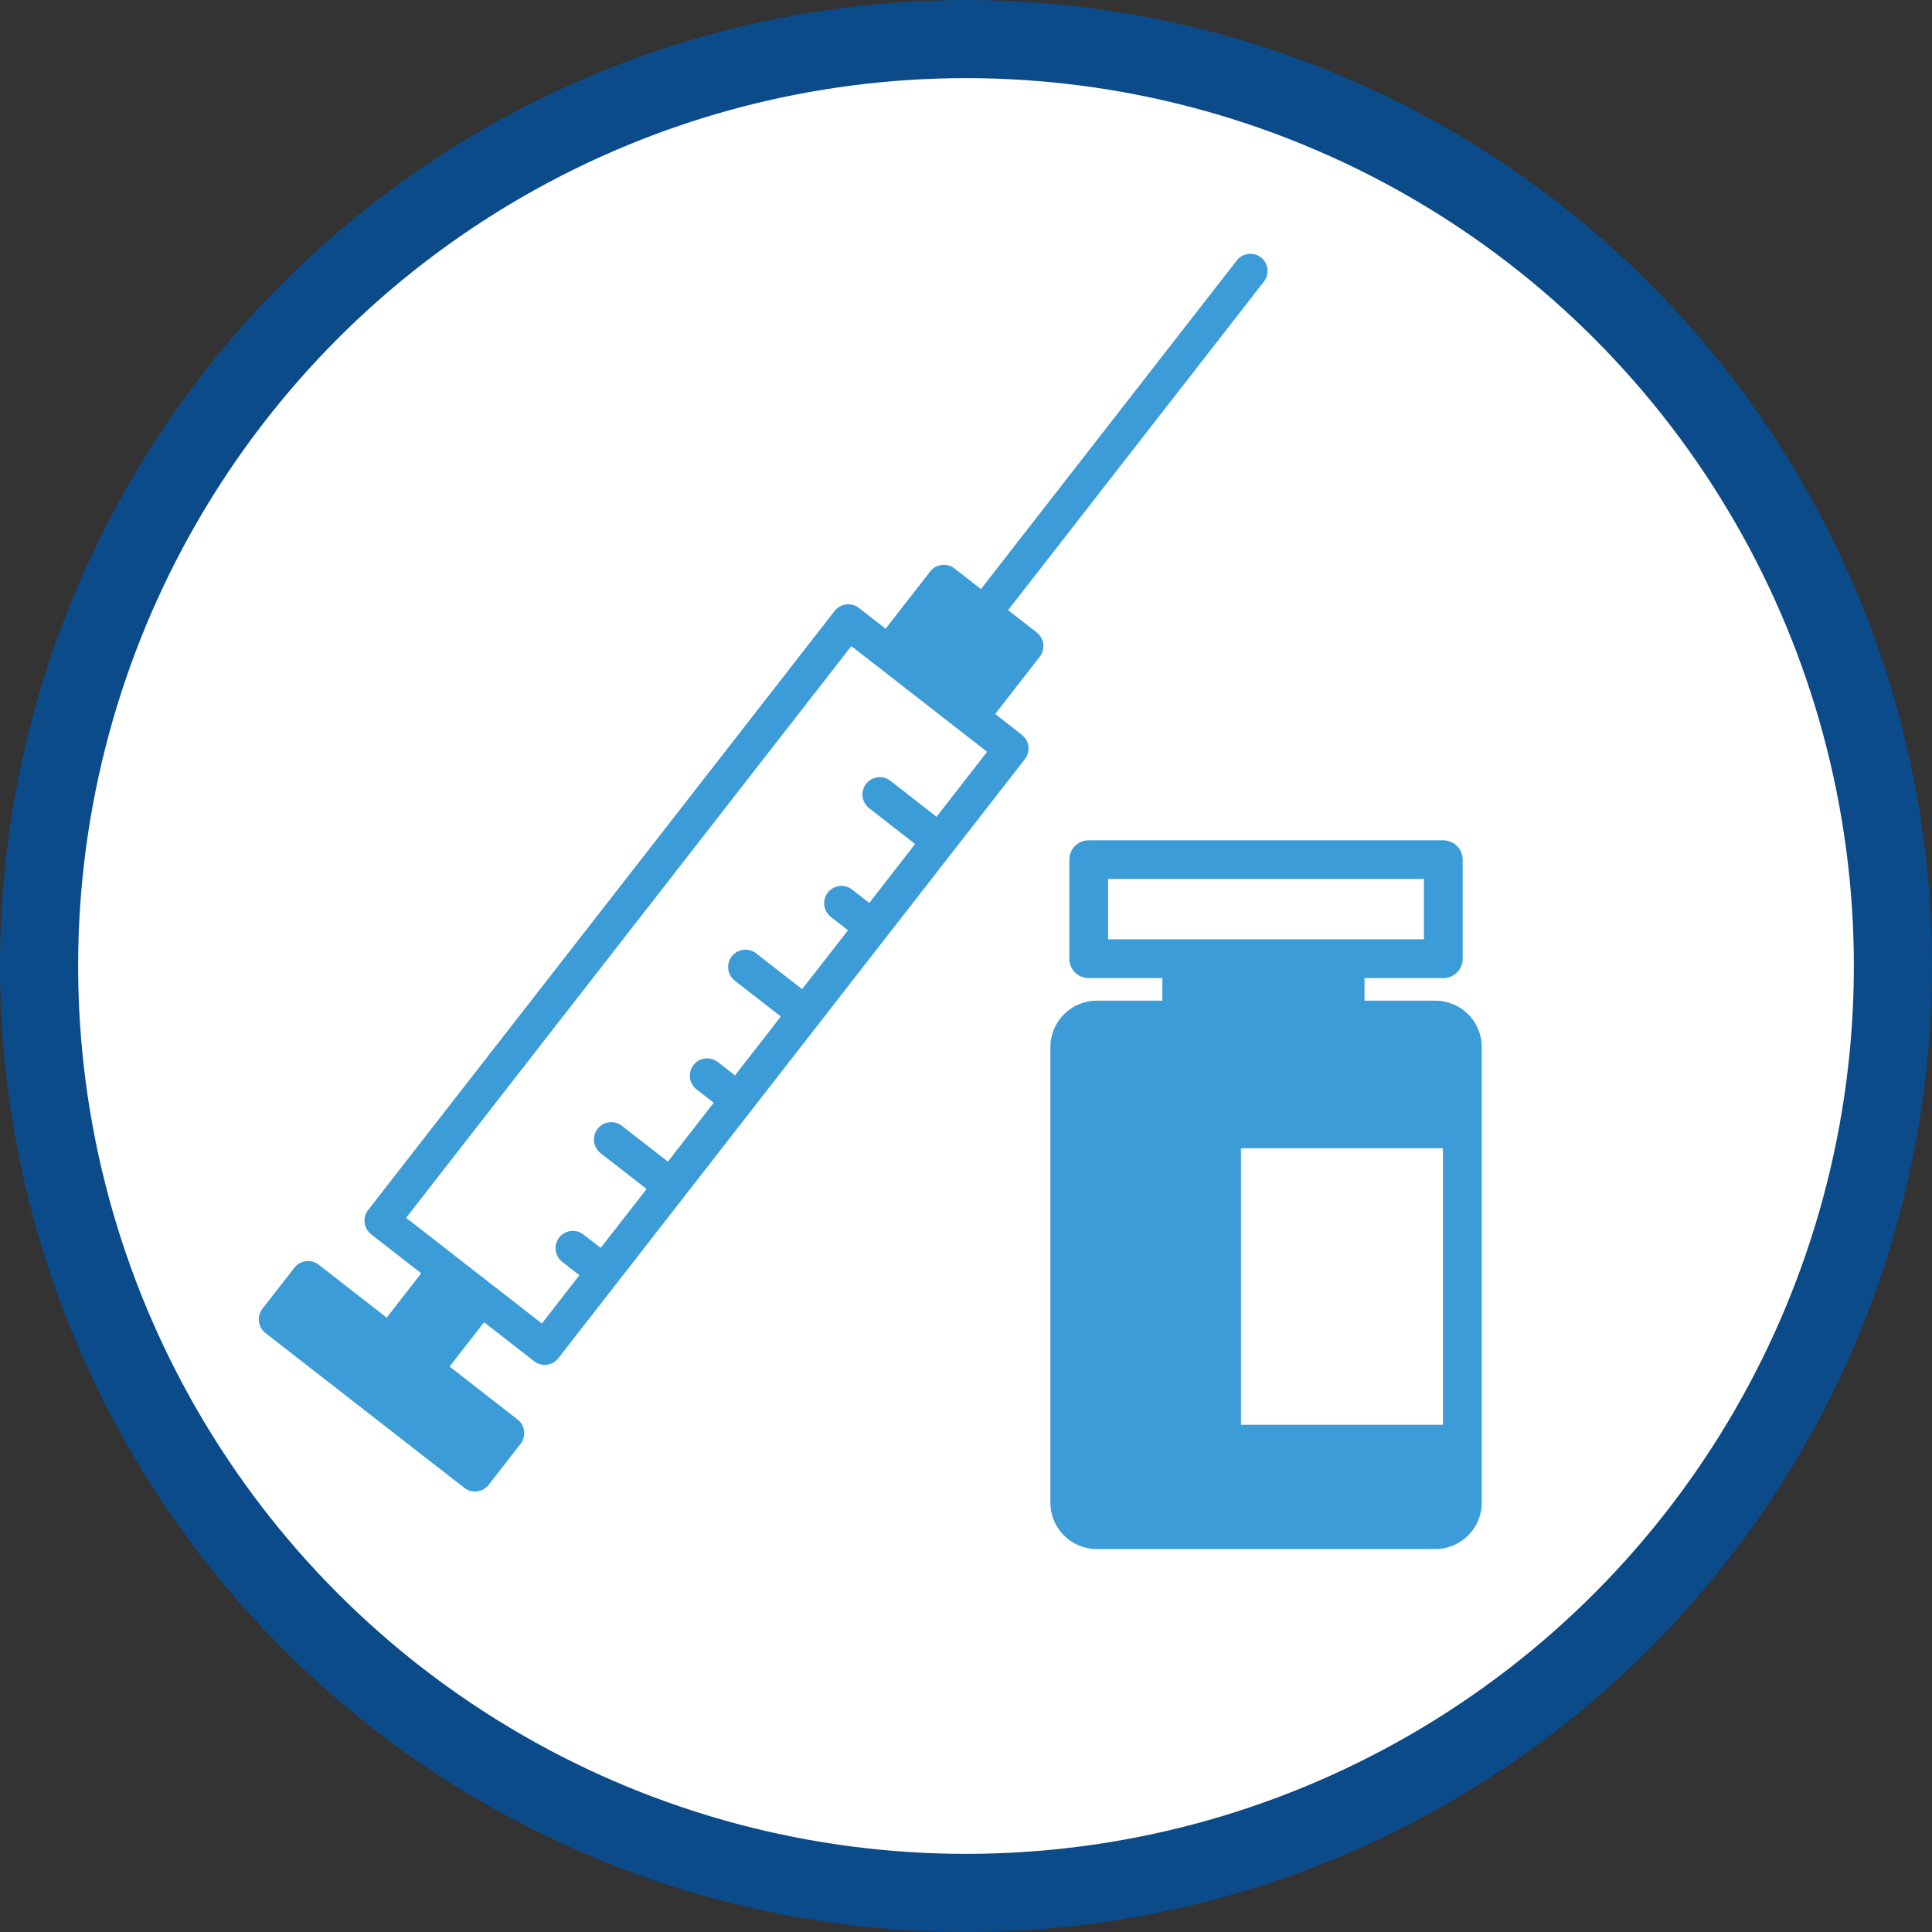
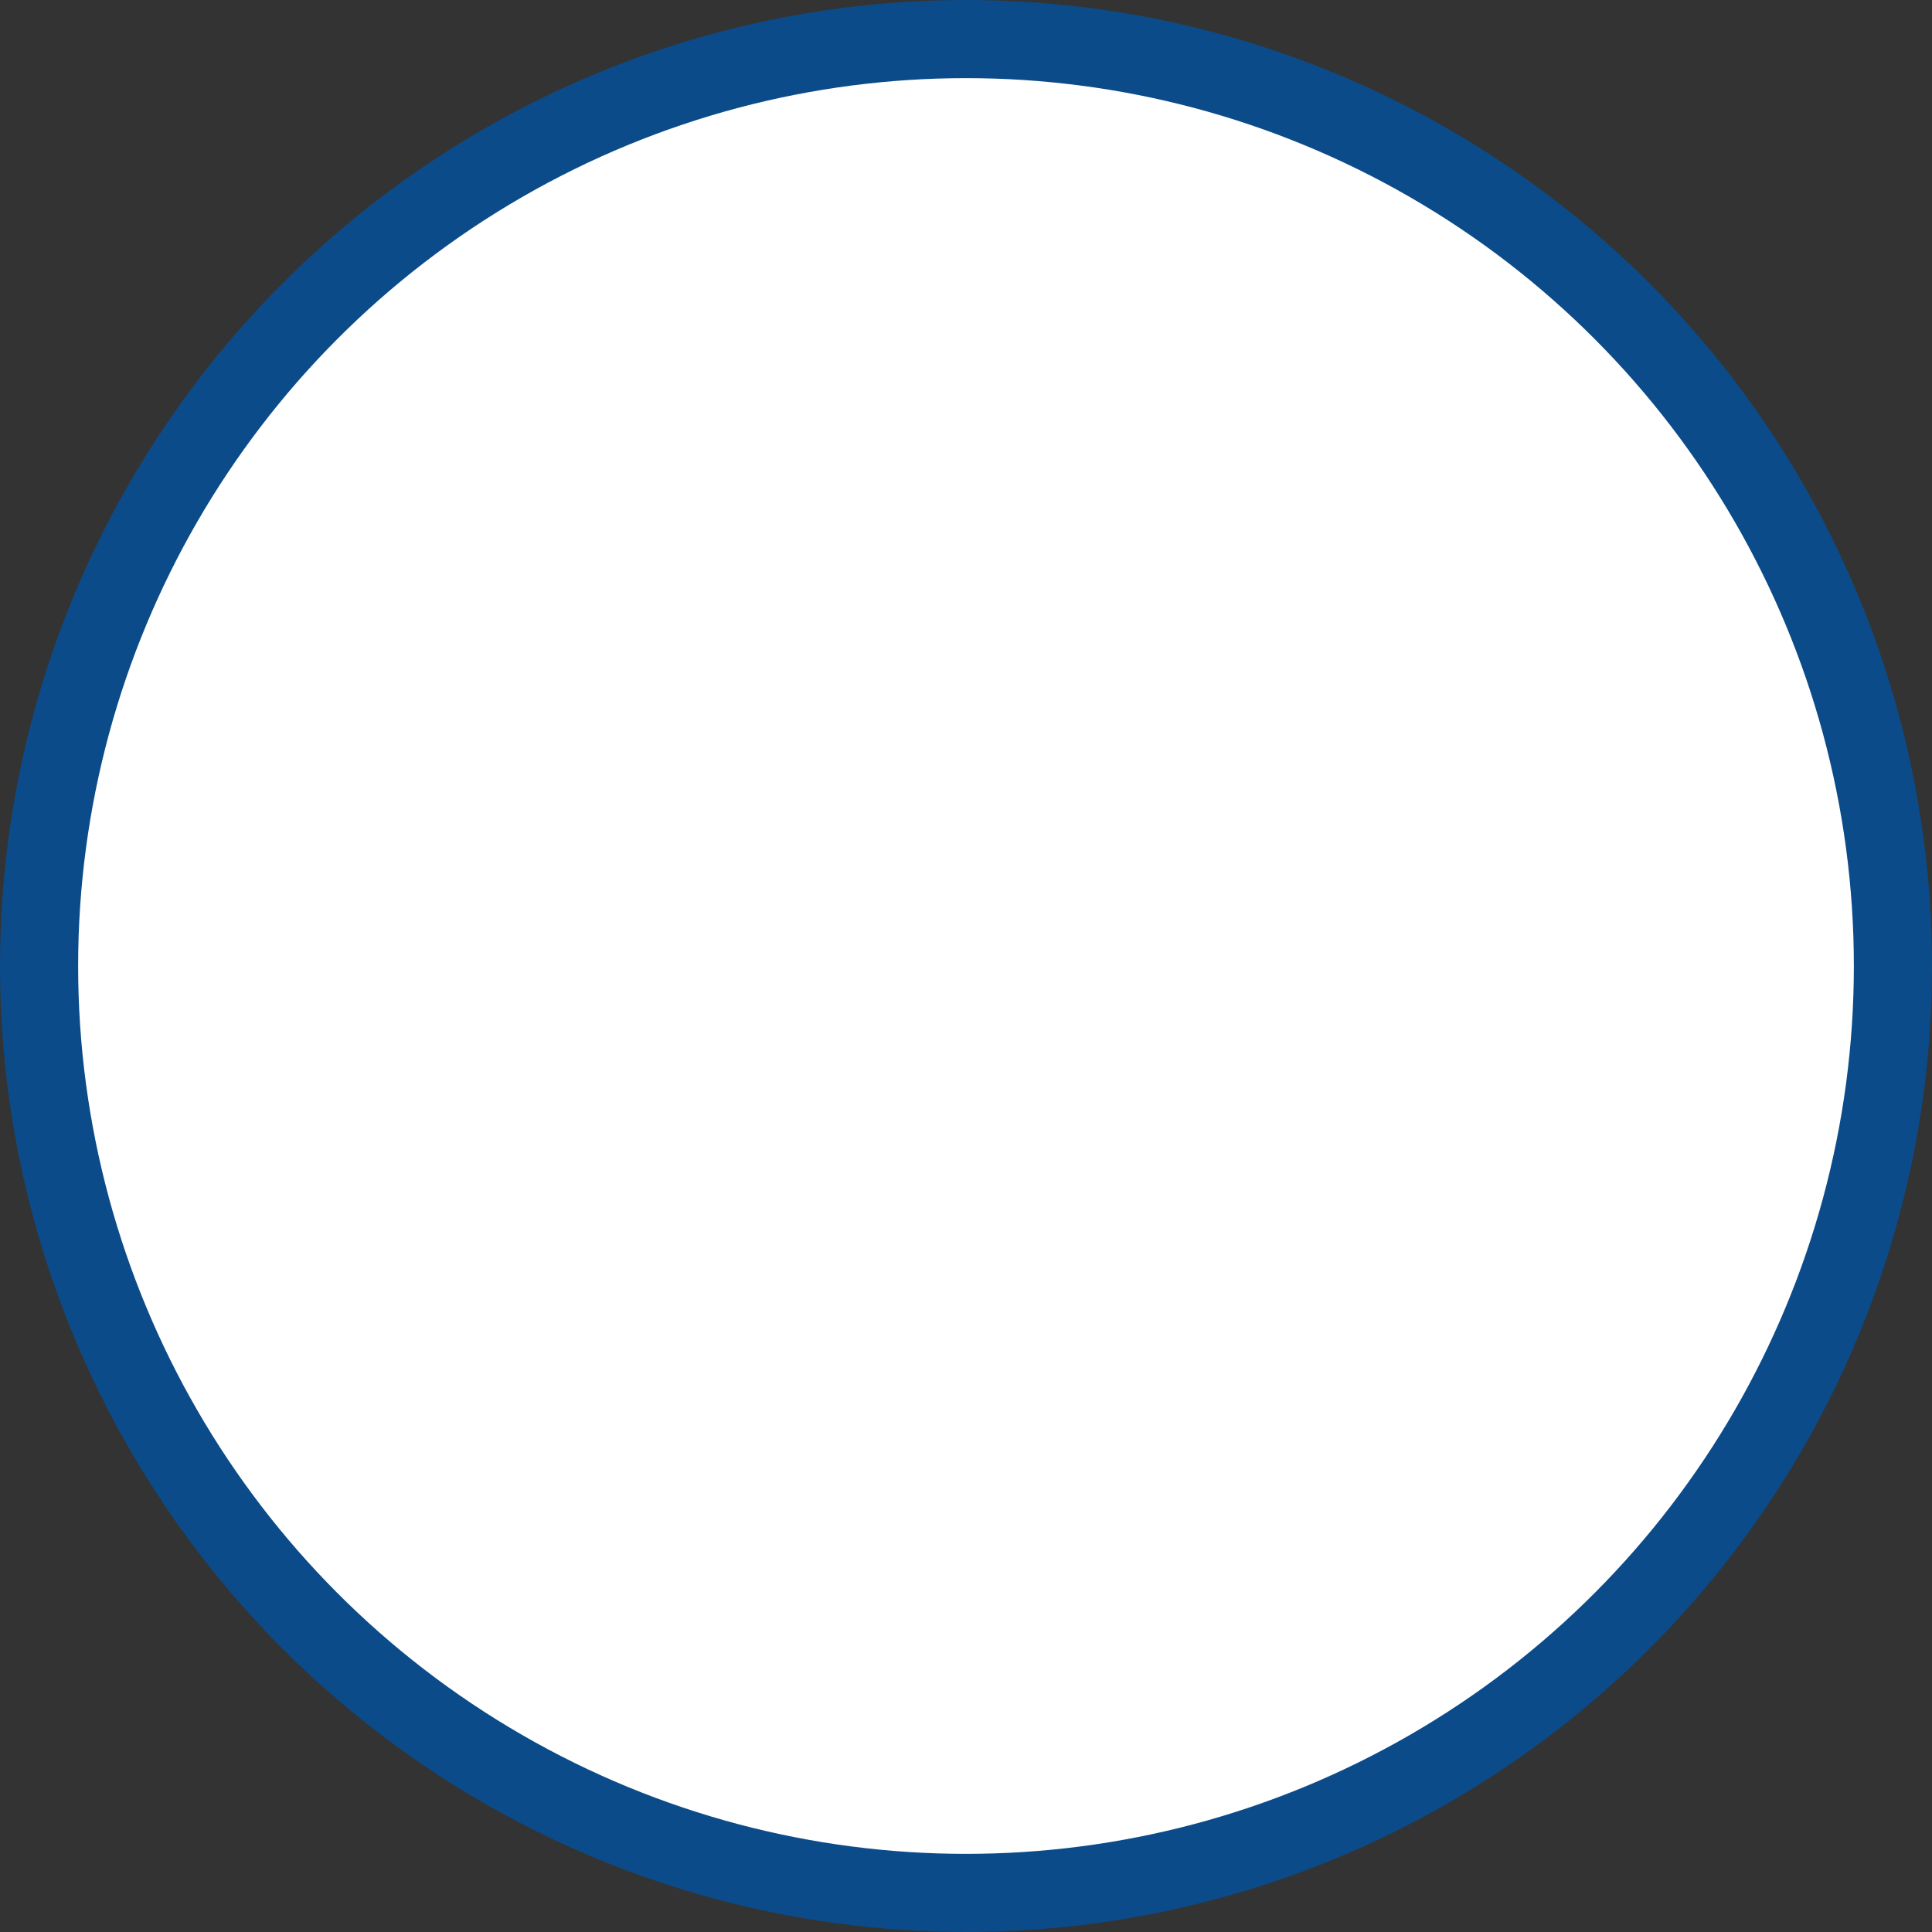
<svg xmlns="http://www.w3.org/2000/svg" id="Capa_2" data-name="Capa 2" viewBox="0 0 197.8 197.8">
  <rect x="0" y="0" width="197.8" height="197.8" fill="#333333" stroke="none" />
  <defs>
    <style>
      .cls-1 {
        fill: #fff;
        stroke: #0b4b89;
        stroke-miterlimit: 10;
        stroke-width: 8px;
      }

      .cls-2 {
        fill: #3c9cd7;
        stroke-width: 0px;
      }
    </style>
  </defs>
  <g id="Isolation_Mode" data-name="Isolation Mode">
    <g>
      <circle class="cls-1" cx="98.9" cy="98.9" r="94.9" />
-       <path class="cls-2" d="M113.45,89.99h32.33v6.18h-32.33v-6.18h0ZM147.73,145.87h-20.68v-28.31h20.68v28.31ZM146.96,102.45h-7.26v-2.31h8.06c1.1,0,1.99-.89,1.99-1.98v-10.15c0-1.1-.89-1.98-1.99-1.98h-36.3c-1.1,0-1.98.89-1.98,1.98v10.15c0,1.1.89,1.98,1.98,1.98h7.54v2.31h-6.72c-2.61,0-4.74,2.13-4.74,4.74v46.66c0,2.62,2.13,4.74,4.74,4.74h34.68c2.62,0,4.74-2.13,4.74-4.74v-46.66c0-2.62-2.13-4.74-4.74-4.74" />
-       <path class="cls-2" d="M95.87,83.61l-4.71-3.67c-.78-.6-1.89-.46-2.49.31-.6.77-.46,1.89.31,2.49l4.71,3.67-4.69,6.03-1.76-1.37c-.77-.6-1.89-.46-2.49.31-.6.77-.46,1.89.31,2.49l1.76,1.37-4.7,6.03-4.71-3.67c-.77-.6-1.89-.46-2.49.31-.6.77-.46,1.89.31,2.49l4.71,3.67-4.69,6.03-1.76-1.37c-.77-.6-1.89-.46-2.49.31-.6.77-.46,1.89.31,2.49l1.76,1.37-4.69,6.03-4.71-3.67c-.77-.6-1.89-.46-2.49.31-.6.77-.46,1.89.31,2.49l4.71,3.67-4.7,6.03-1.76-1.37c-.77-.6-1.89-.46-2.49.31-.6.77-.46,1.88.31,2.49l1.76,1.37-3.84,4.94-13.9-10.82,45.58-58.53,2.73,2.12h0l8.44,6.57h0l2.73,2.13-5.18,6.66v-.02ZM129.11,26.36c-.77-.6-1.89-.46-2.49.31l-26.19,33.64-2.71-2.11c-.37-.29-.84-.42-1.31-.36-.47.06-.89.3-1.18.67l-4.56,5.86-2.73-2.13c-.77-.6-1.89-.46-2.49.31l-47.76,61.33c-.6.77-.46,1.89.31,2.49l5.12,3.99-3.53,4.54-6.96-5.42c-.77-.6-1.89-.46-2.49.31l-3.27,4.2c-.29.37-.42.84-.36,1.31s.3.89.67,1.18l20.36,15.85c.37.29.84.42,1.31.36.47-.06.89-.3,1.18-.67l3.27-4.2c.6-.77.46-1.89-.31-2.49l-6.96-5.42,3.53-4.54,5.12,3.99c.37.29.84.42,1.31.36.47-.06.89-.3,1.18-.67l47.76-61.33c.29-.37.42-.84.36-1.31-.06-.47-.3-.89-.67-1.18l-2.73-2.13,4.56-5.86c.29-.37.42-.84.36-1.31-.06-.47-.3-.89-.67-1.18l-2.93-2.28,26.19-33.64c.6-.77.46-1.89-.31-2.49" />
    </g>
  </g>
</svg>